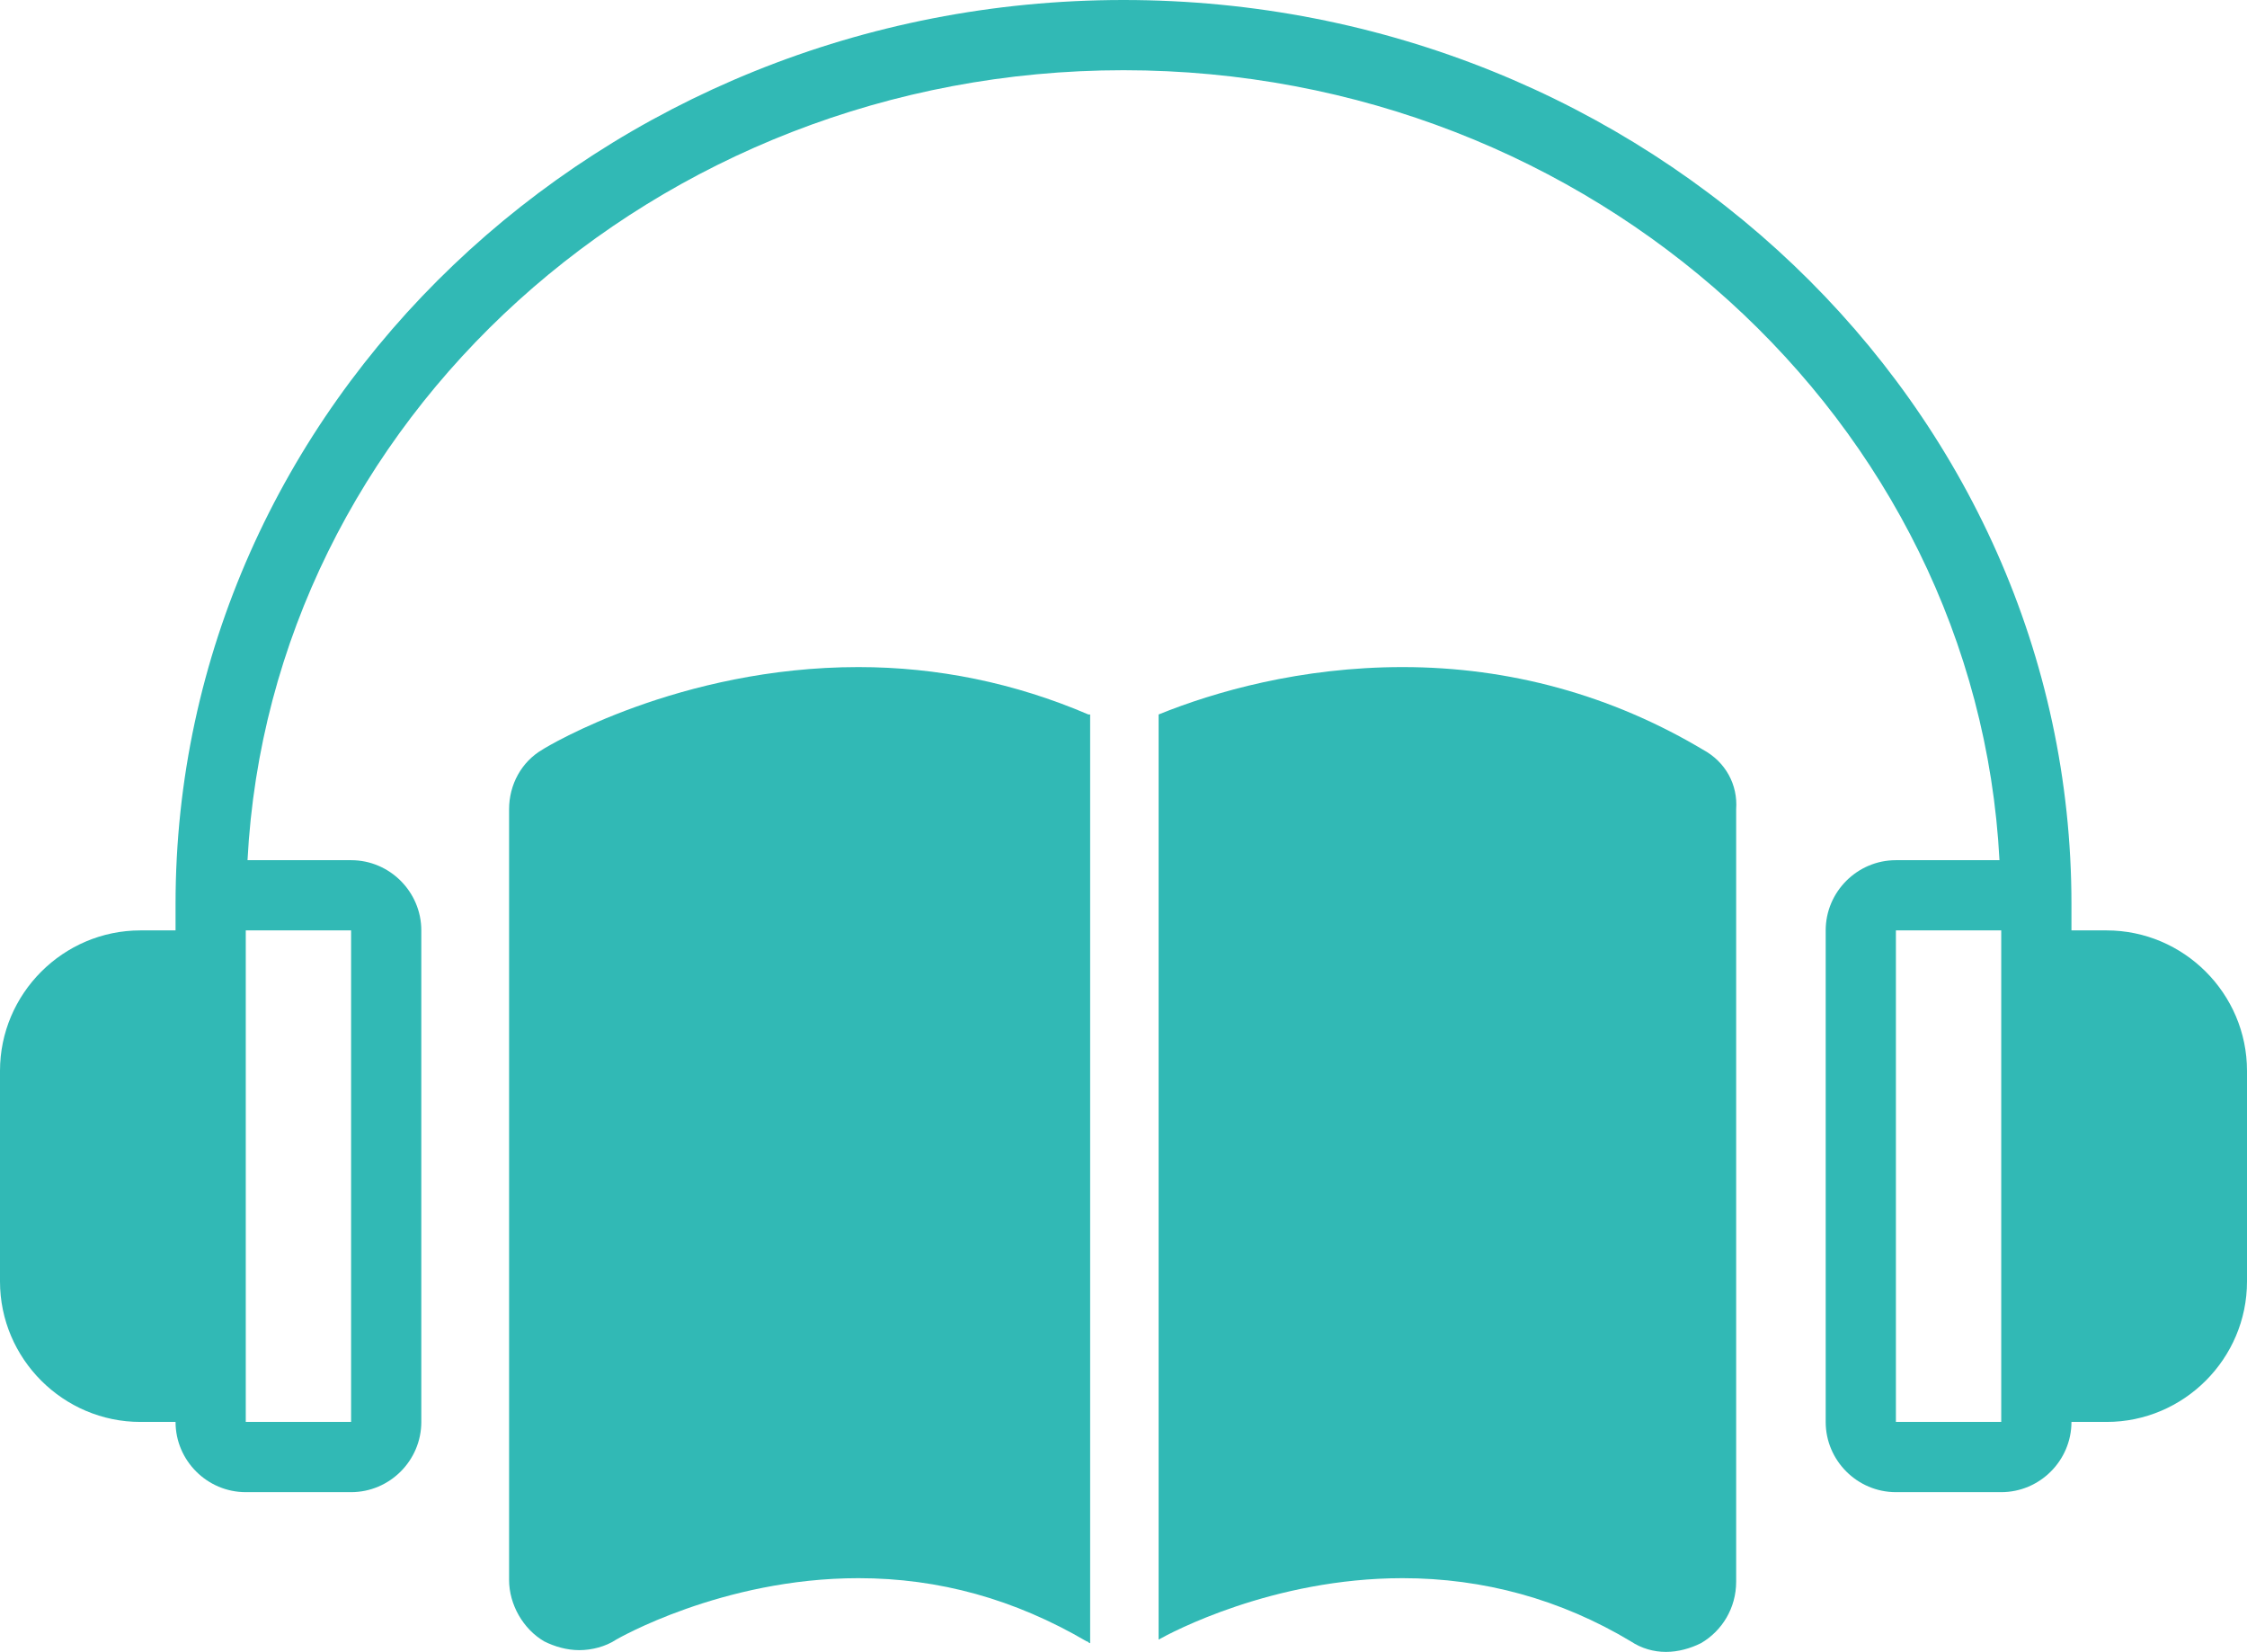
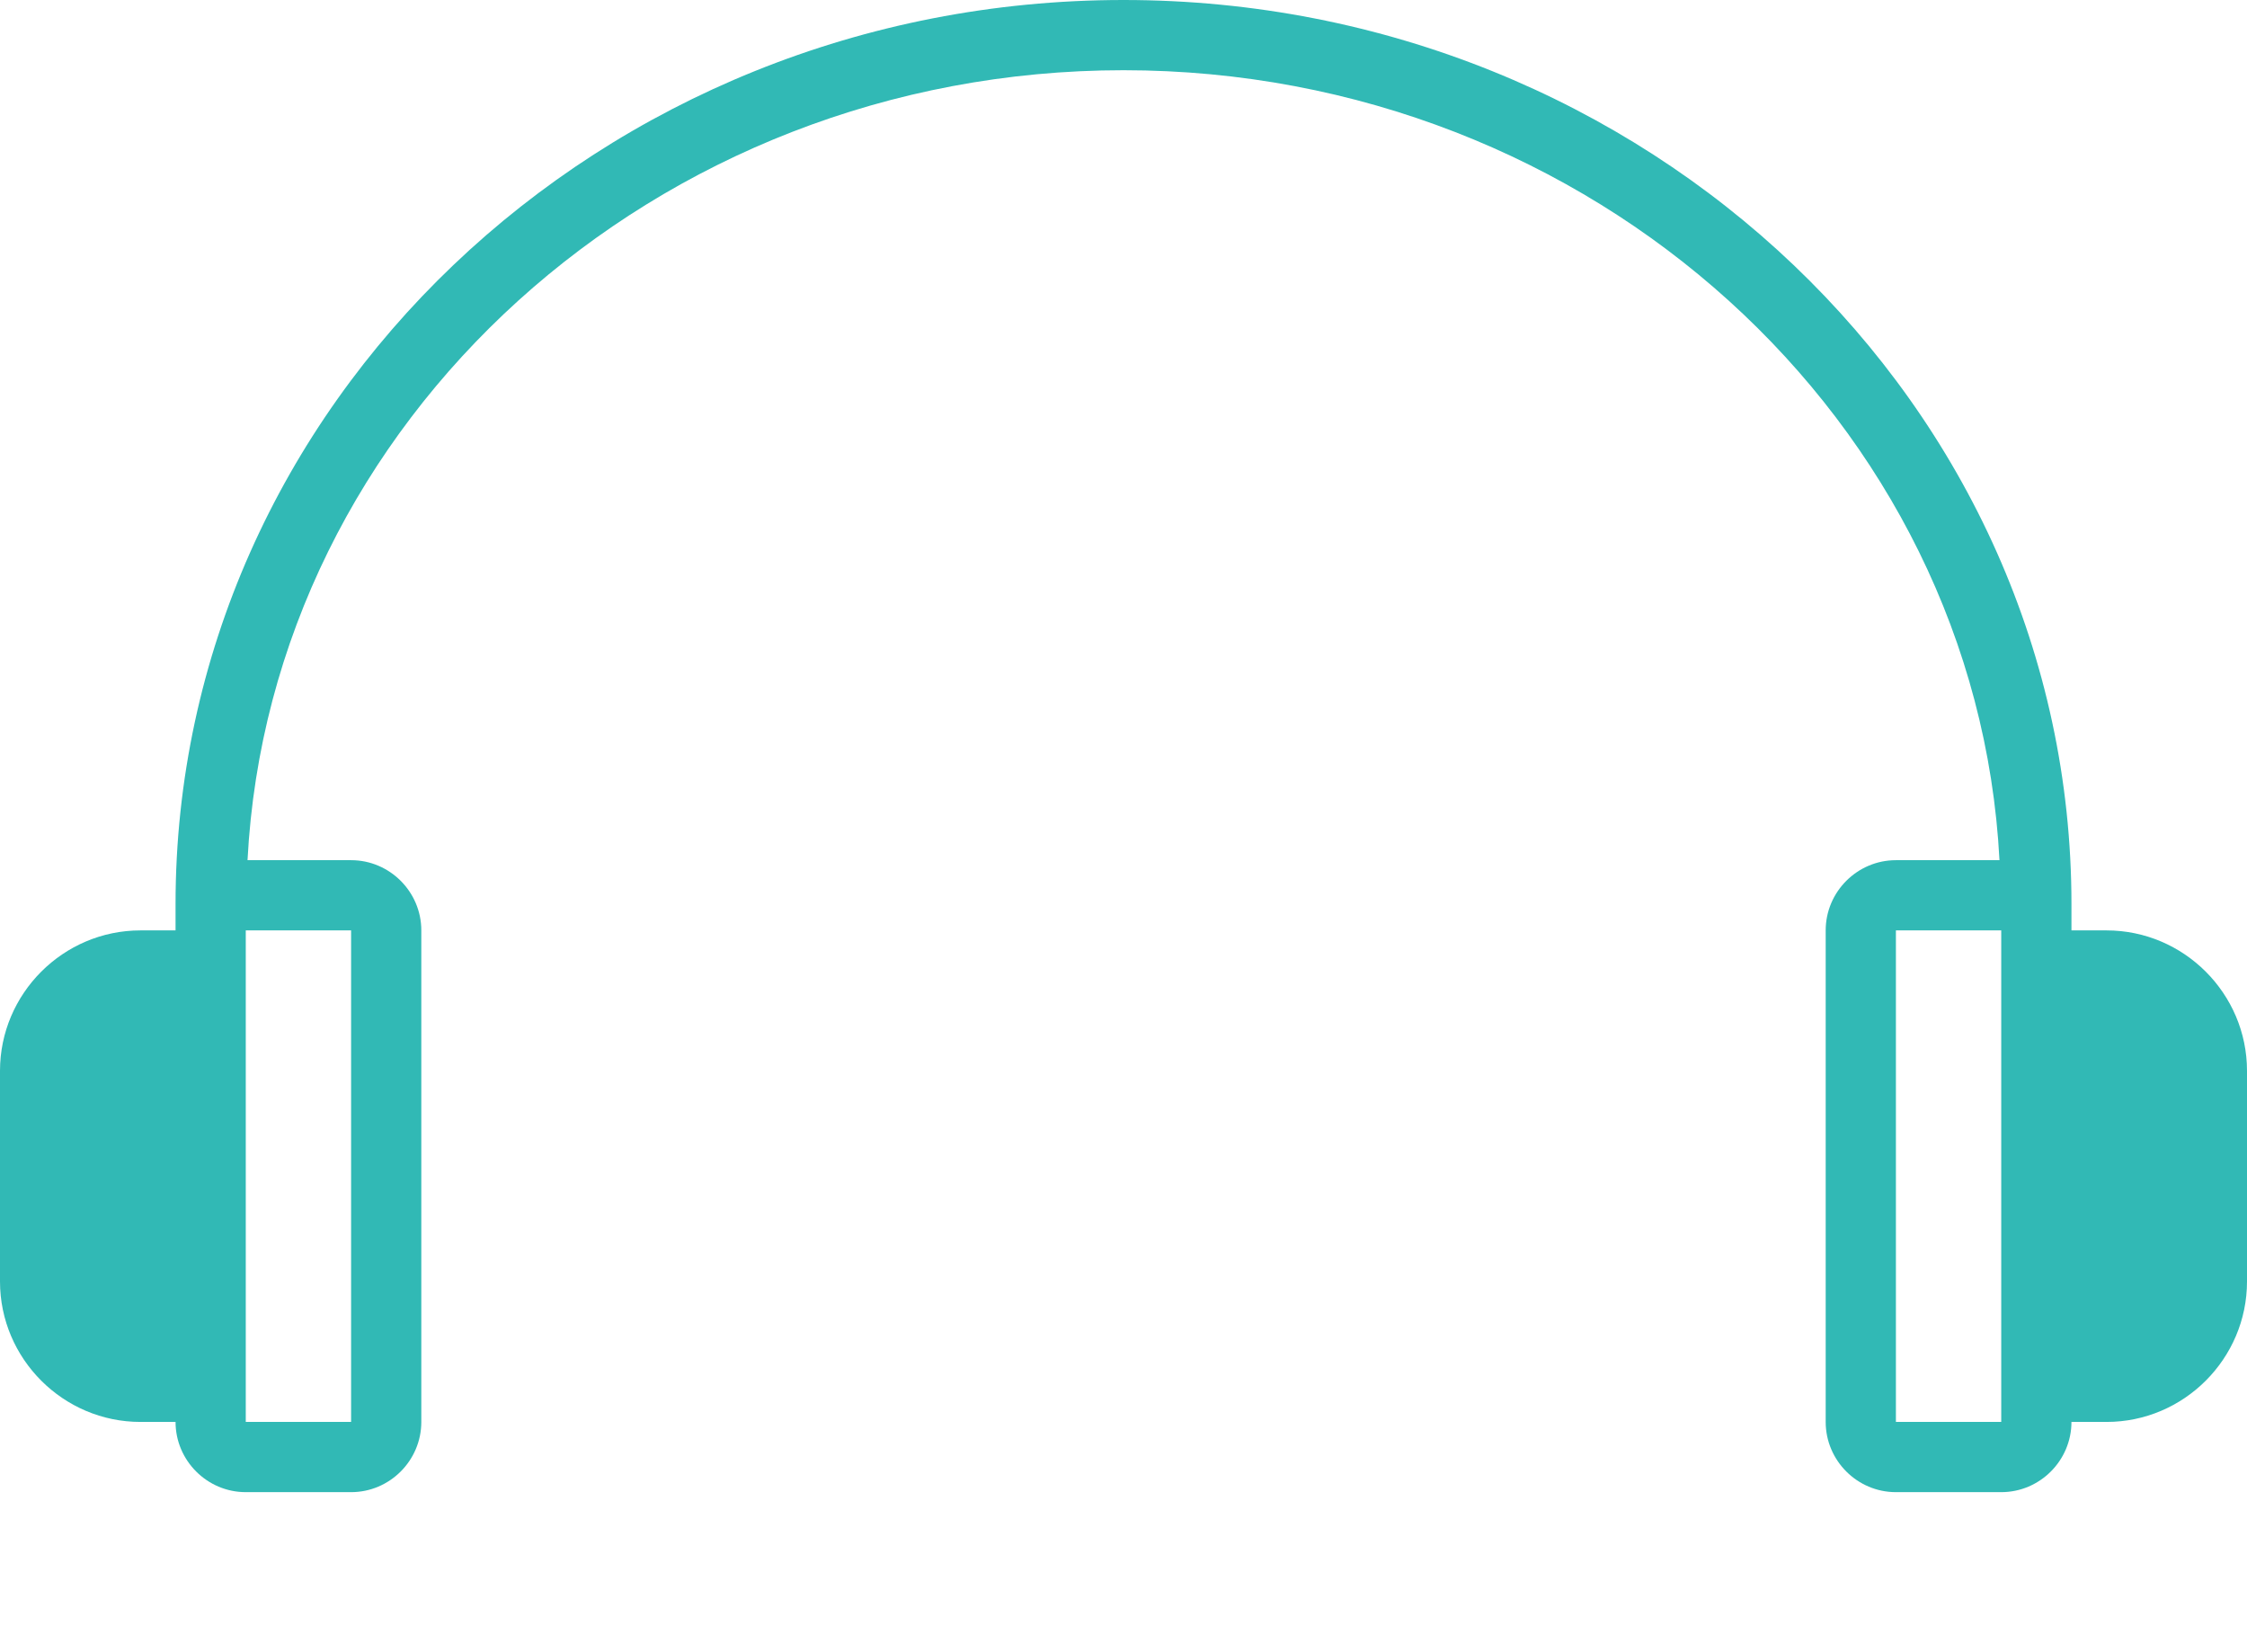
<svg xmlns="http://www.w3.org/2000/svg" fill="#31b9b5" height="94.1" preserveAspectRatio="xMidYMid meet" version="1" viewBox="0.0 17.0 128.0 94.1" width="128" zoomAndPan="magnify">
  <g id="change1_1">
    <path d="M120,70h-2v-1.5C118,40.1,93.8,17,64,17S10,40.1,10,68.5V70H8c-4.4,0-8,3.6-8,8v12c0,4.4,3.6,8,8,8h2c0,2.2,1.8,4,4,4h6 c2.2,0,4-1.8,4-4V70c0-2.2-1.8-4-4-4h-5.9C15.4,41,37.3,21,64,21s48.6,20,49.9,45H108c-2.2,0-4,1.8-4,4v28c0,2.2,1.8,4,4,4h6 c2.2,0,4-1.8,4-4h2c4.4,0,8-3.6,8-8V78C128,73.6,124.4,70,120,70z M20,70v28h-6V70H20z M114,98h-6V70h6V98z" fill="inherit" />
  </g>
  <g id="change1_2">
-     <path d="M62,57.7c-4.2-1.8-8.6-2.7-13.1-2.7c-10.2,0-17.7,4.5-18,4.7c-1.2,0.7-1.9,2-1.9,3.4V107c0,1.4,0.8,2.8,2,3.5 c0.6,0.3,1.3,0.5,2,0.5c0.7,0,1.5-0.2,2.1-0.6c0,0,6-3.5,13.8-3.5c4.6,0,8.9,1.2,13,3.6c0.1,0,0.1,0.1,0.2,0.1V57.7z" fill="inherit" />
-   </g>
+     </g>
  <g id="change1_3">
-     <path d="M97,59.7C91.8,56.6,86,55,79.9,55c-5.8,0-10.7,1.4-13.9,2.7v52.7c0.7-0.4,6.5-3.5,13.9-3.5c4.6,0,9,1.2,13,3.6 c0.6,0.4,1.3,0.6,2,0.6c0.7,0,1.4-0.2,2-0.5c1.2-0.7,2-2,2-3.5V63.1C99,61.7,98.3,60.4,97,59.7z" fill="inherit" />
-   </g>
+     </g>
</svg>